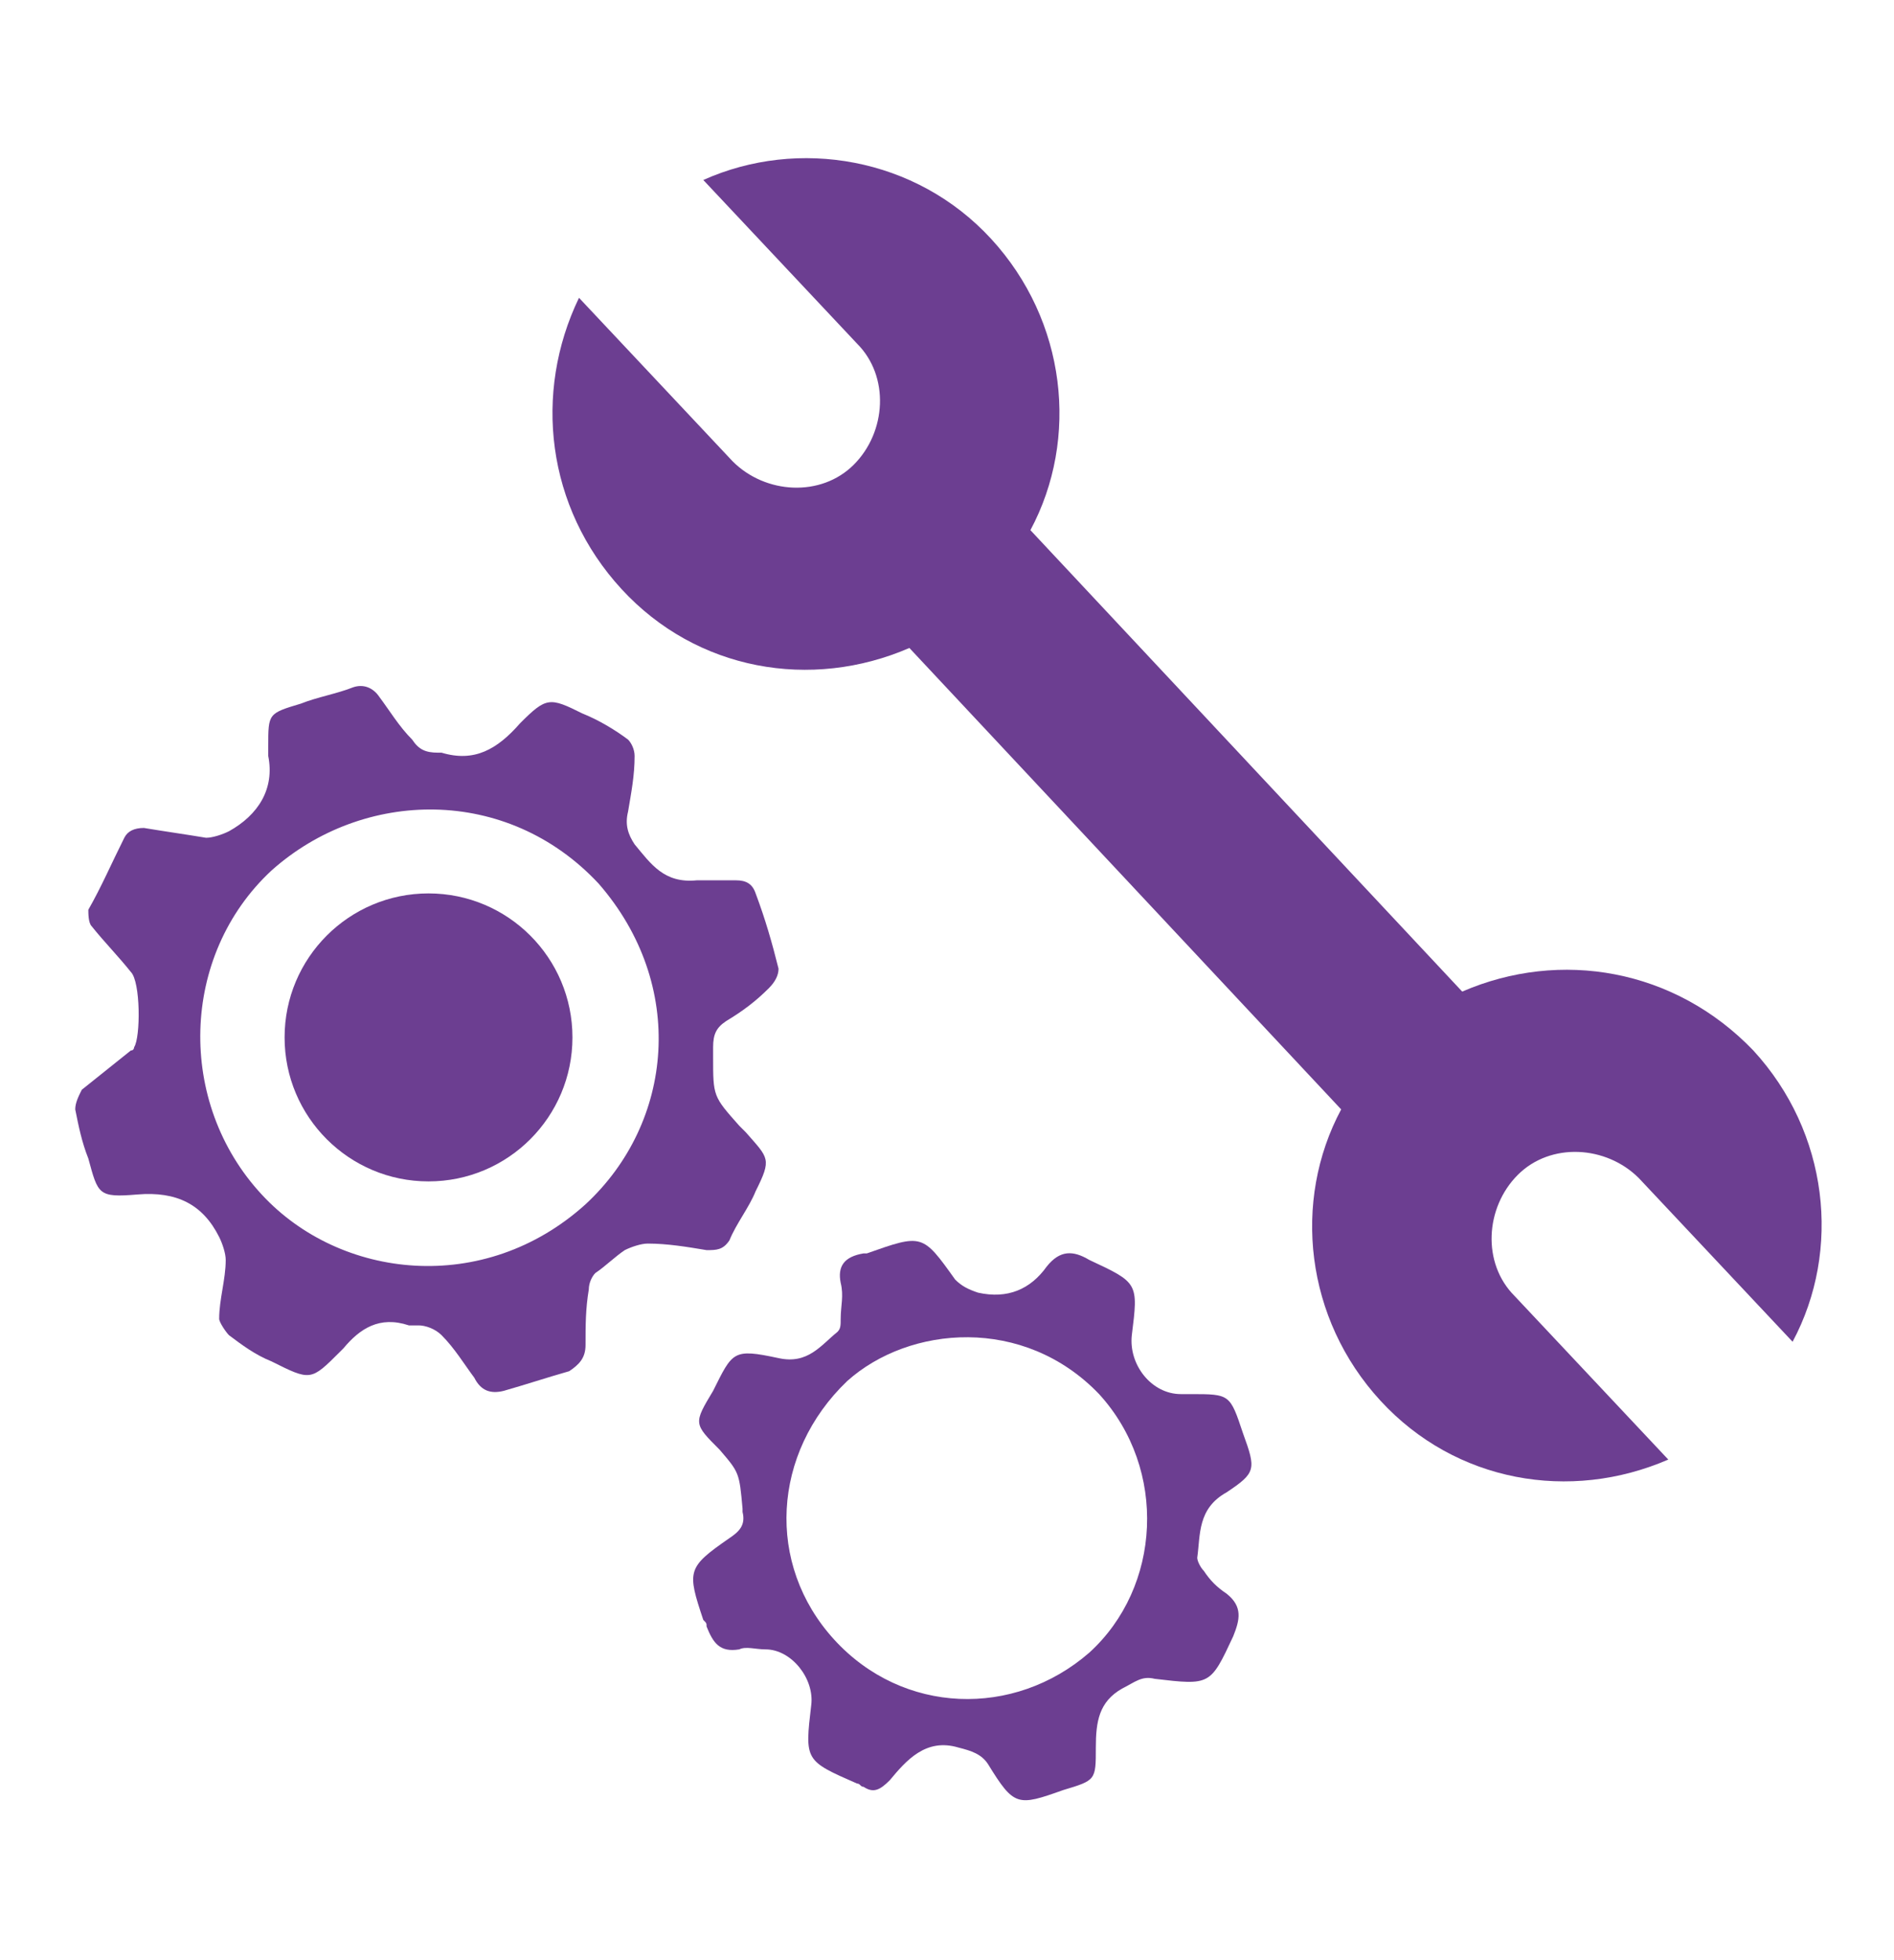
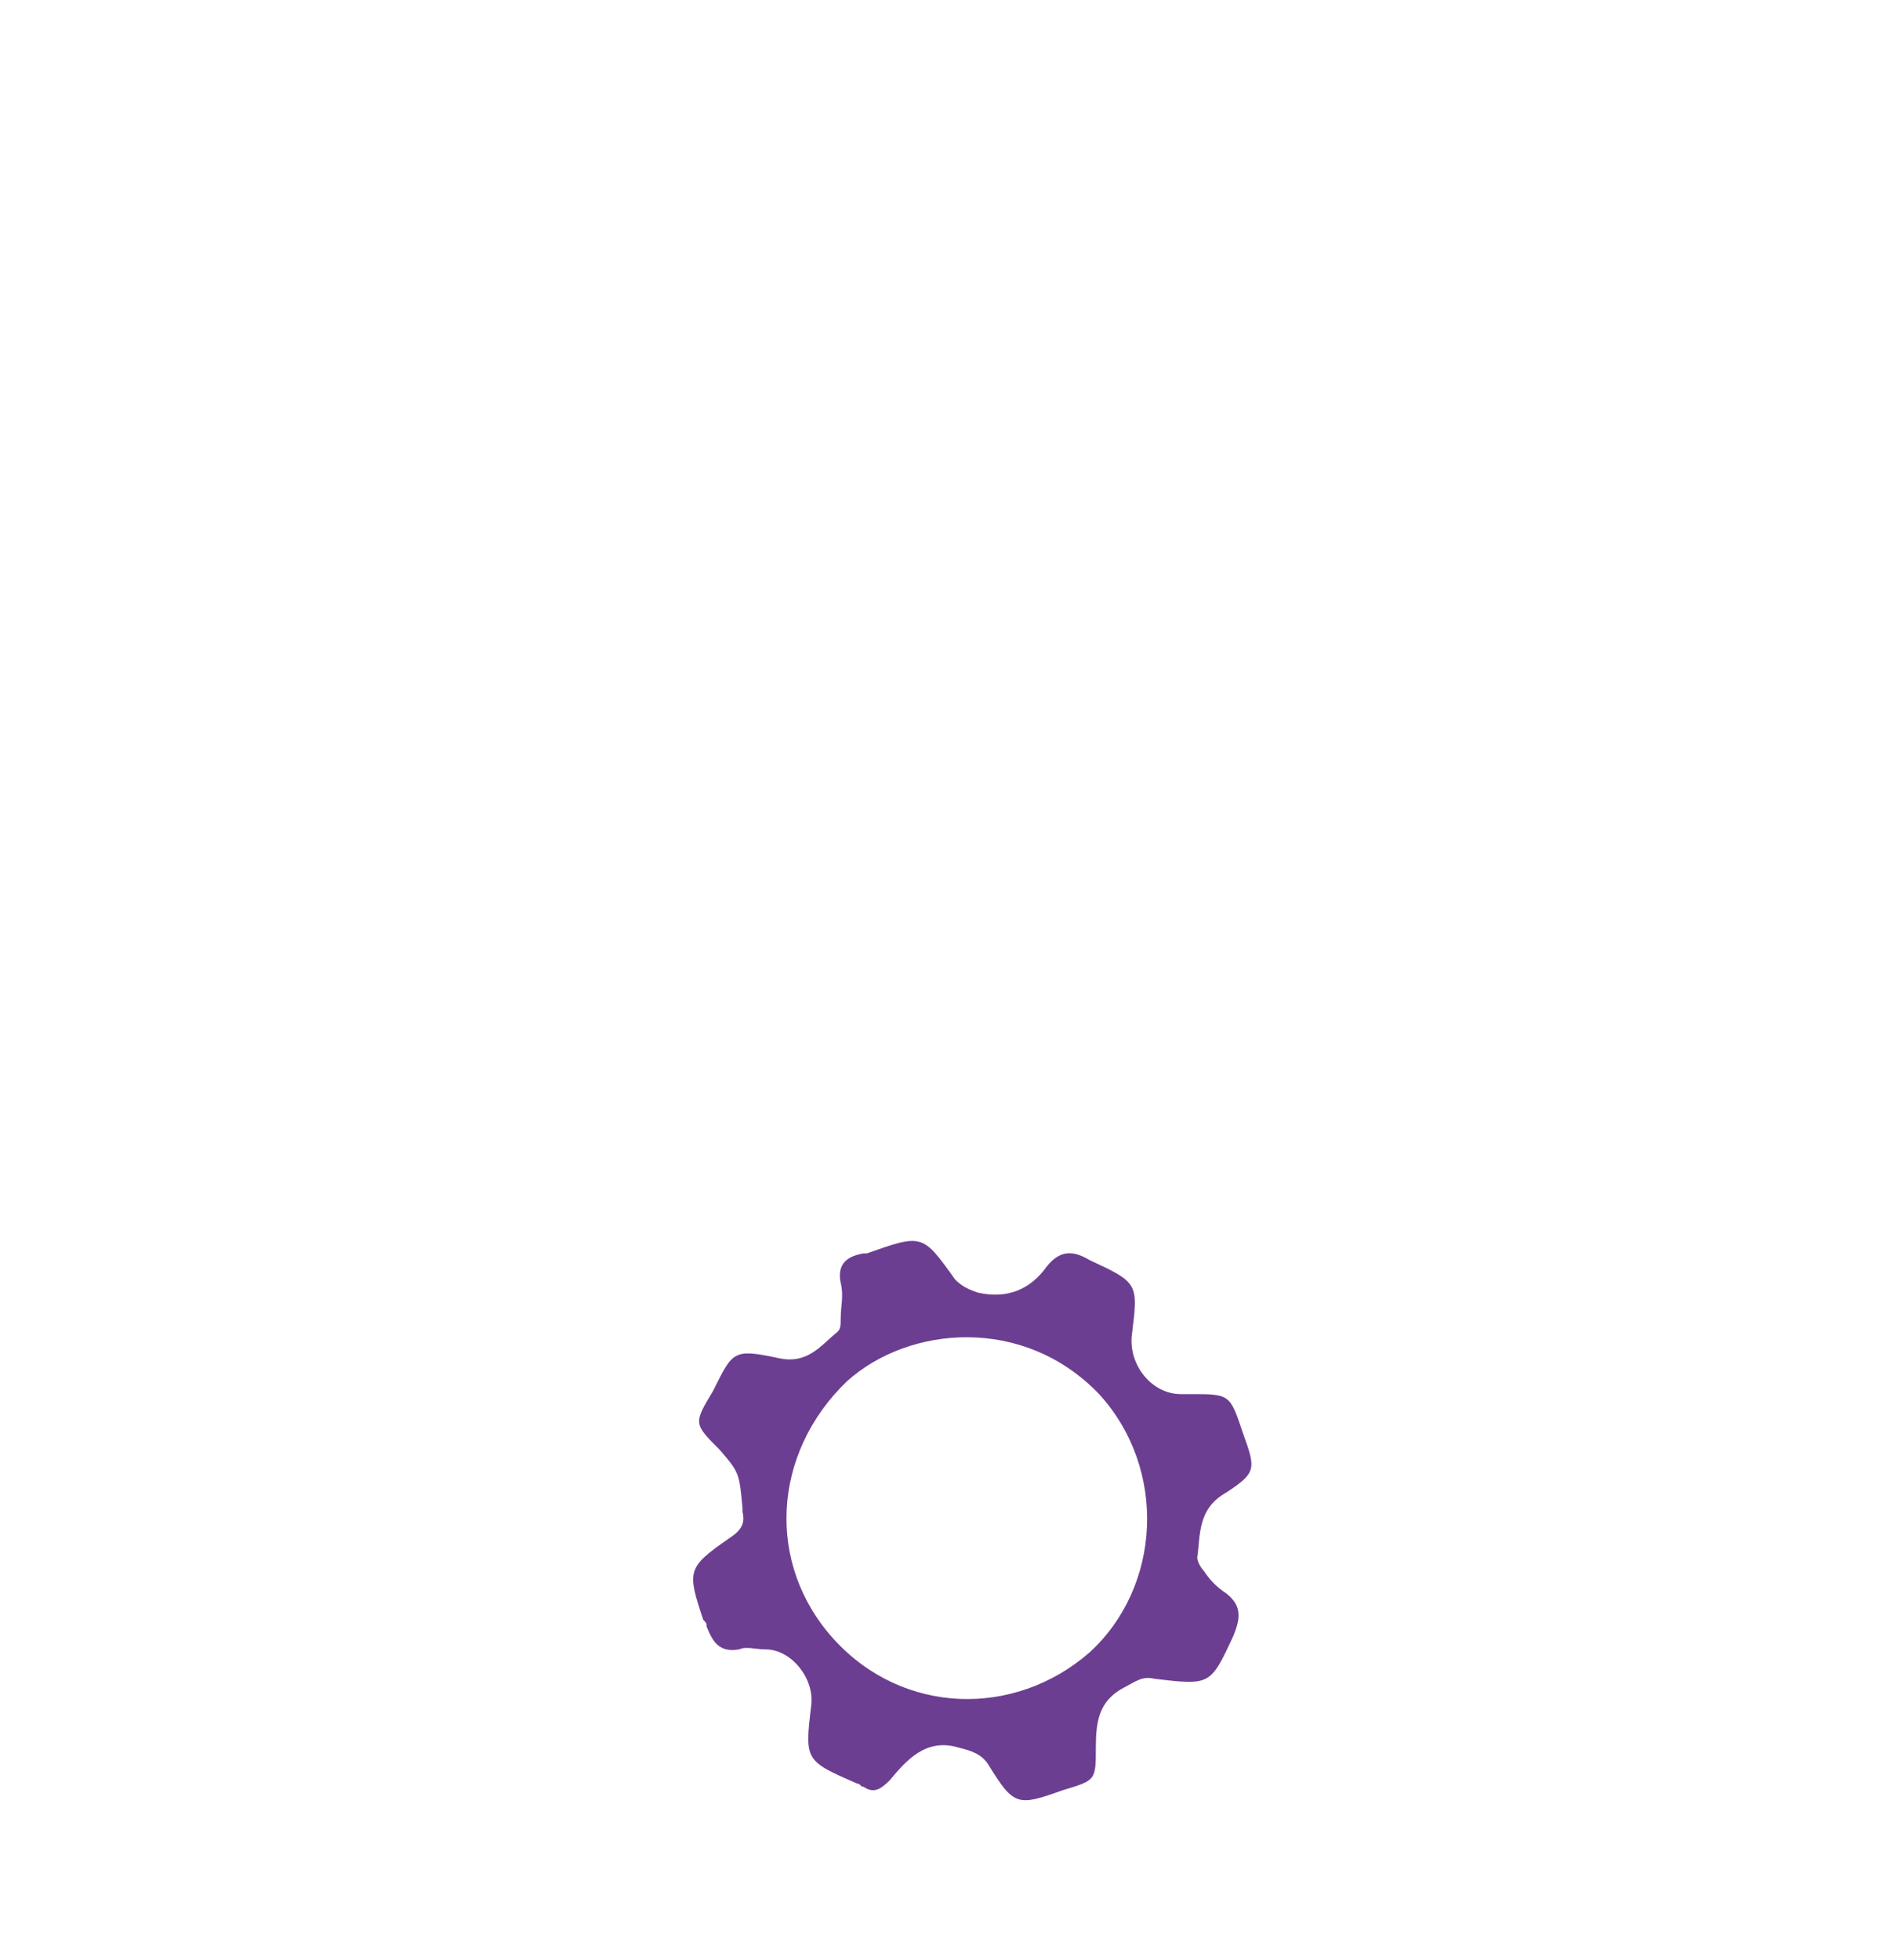
<svg xmlns="http://www.w3.org/2000/svg" version="1.1" id="iocns" x="0px" y="0px" viewBox="0 0 57.9 59.9" style="enable-background:new 0 0 57.9 59.9;" xml:space="preserve">
  <style type="text/css">
	.st0{fill:none;stroke:#6C3E91;stroke-width:2.367;stroke-linecap:round;stroke-miterlimit:10;}
	.st1{fill:#6C3E91;}
	.st2{fill:none;stroke:#6C3E91;stroke-width:3;stroke-miterlimit:10;}
	.st3{fill:none;stroke:#6C3E91;stroke-width:3;stroke-linecap:round;stroke-miterlimit:10;}
</style>
  <g>
-     <path class="st1" d="M44.7,30.3L31.5,16.2c1.5-2.8,1.1-6.4-1.2-8.9c-2.3-2.5-5.9-3.1-8.8-1.8l4.7,5c1,1,0.9,2.7-0.1,3.7   s-2.7,0.9-3.7-0.1l-4.7-5C16.3,12,16.7,15.5,19,18c2.3,2.5,5.8,3.1,8.8,1.8L41,33.9c-1.5,2.8-1.1,6.4,1.2,8.9   c2.3,2.5,5.8,3.1,8.8,1.8l-4.7-5c-1-1-0.9-2.7,0.1-3.7c1-1,2.7-0.9,3.7,0.1l4.7,5c1.5-2.8,1.1-6.4-1.2-8.9   C51.2,29.6,47.7,29,44.7,30.3z" />
-     <path class="st1" d="M22.6,34.4c0.1,0.1,0.1,0.1,0.2,0.2c0.7,0.8,0.8,0.8,0.3,1.8c-0.2,0.5-0.6,1-0.8,1.5c-0.2,0.3-0.4,0.3-0.7,0.3   c-0.6-0.1-1.2-0.2-1.8-0.2c-0.2,0-0.5,0.1-0.7,0.2c-0.3,0.2-0.6,0.5-0.9,0.7C18.1,39,18,39.2,18,39.4c-0.1,0.6-0.1,1.1-0.1,1.7   c0,0.4-0.2,0.6-0.5,0.8c-0.7,0.2-1.3,0.4-2,0.6c-0.4,0.1-0.7,0-0.9-0.4c-0.3-0.4-0.6-0.9-1-1.3c-0.2-0.2-0.5-0.3-0.7-0.3   c-0.1,0-0.2,0-0.3,0c-0.9-0.3-1.5,0.1-2,0.7c0,0-0.1,0.1-0.1,0.1c-0.9,0.9-0.9,0.9-2.1,0.3c-0.5-0.2-0.9-0.5-1.3-0.8   c-0.1-0.1-0.3-0.4-0.3-0.5c0-0.6,0.2-1.2,0.2-1.8c0-0.2-0.1-0.5-0.2-0.7c-0.5-1-1.3-1.4-2.5-1.3C3,36.6,3,36.5,2.7,35.4   c-0.2-0.5-0.3-1-0.4-1.5c0-0.2,0.1-0.4,0.2-0.6C3,32.9,3.5,32.5,4,32.1c0.1,0,0.1-0.1,0.1-0.1c0.2-0.3,0.2-2-0.1-2.3   c-0.4-0.5-0.8-0.9-1.2-1.4c-0.1-0.1-0.1-0.4-0.1-0.5c0.4-0.7,0.7-1.4,1.1-2.2c0.1-0.2,0.3-0.3,0.6-0.3c0.6,0.1,1.3,0.2,1.9,0.3   c0.2,0,0.5-0.1,0.7-0.2c0.9-0.5,1.4-1.3,1.2-2.3c0-0.1,0-0.2,0-0.3c0-1,0-1,1-1.3c0.5-0.2,1.1-0.3,1.6-0.5c0.3-0.1,0.6,0,0.8,0.3   c0.3,0.4,0.6,0.9,1,1.3c0.2,0.3,0.4,0.4,0.8,0.4c0,0,0.1,0,0.1,0c1,0.3,1.7-0.1,2.4-0.9c0.8-0.8,0.9-0.8,1.9-0.3   c0.5,0.2,1,0.5,1.4,0.8c0.1,0.1,0.2,0.3,0.2,0.5c0,0.6-0.1,1.1-0.2,1.7c-0.1,0.4,0,0.7,0.2,1c0.5,0.6,0.9,1.2,1.9,1.1   c0.4,0,0.8,0,1.2,0c0.3,0,0.5,0.1,0.6,0.4c0.3,0.8,0.5,1.5,0.7,2.3c0,0.2-0.1,0.4-0.3,0.6c-0.4,0.4-0.8,0.7-1.3,1   c-0.3,0.2-0.4,0.4-0.4,0.8c0,0.1,0,0.2,0,0.3C21.8,33.5,21.8,33.5,22.6,34.4z M8.3,26.6c-2.8,2.6-2.9,7.1-0.3,9.9   c2.4,2.6,6.8,3.1,9.9,0.3c2.7-2.5,3.1-6.7,0.4-9.8C15.5,24,11.1,24.1,8.3,26.6z" />
    <path class="st1" d="M22,44.3c-0.8-0.8-0.8-0.8-0.2-1.8c0.6-1.2,0.6-1.3,2-1c0.9,0.2,1.3-0.4,1.8-0.8c0.1-0.1,0.1-0.2,0.1-0.4   c0-0.4,0.1-0.7,0-1.1c-0.1-0.5,0.1-0.8,0.7-0.9c0,0,0.1,0,0.1,0c1.7-0.6,1.7-0.6,2.7,0.8c0.2,0.2,0.4,0.3,0.7,0.4   c0.9,0.2,1.6-0.1,2.1-0.8c0.4-0.5,0.8-0.5,1.3-0.2c1.5,0.7,1.5,0.7,1.3,2.3c-0.1,0.9,0.6,1.8,1.5,1.8c0.1,0,0.2,0,0.3,0   c1.2,0,1.2,0,1.6,1.2c0.4,1.1,0.4,1.2-0.5,1.8c-0.9,0.5-0.8,1.3-0.9,2c0,0.1,0.1,0.3,0.2,0.4c0.2,0.3,0.4,0.5,0.7,0.7   c0.5,0.4,0.4,0.8,0.2,1.3c-0.7,1.5-0.7,1.5-2.4,1.3c-0.4-0.1-0.6,0.1-1,0.3c-0.7,0.4-0.8,1-0.8,1.8c0,1,0,1-1,1.3   c-1.4,0.5-1.5,0.5-2.3-0.8c-0.2-0.3-0.5-0.4-0.9-0.5c-1-0.3-1.6,0.4-2.1,1c-0.3,0.3-0.5,0.4-0.8,0.2c-0.1,0-0.1-0.1-0.2-0.1   c-1.6-0.7-1.6-0.7-1.4-2.4c0.1-0.8-0.6-1.7-1.4-1.7c-0.3,0-0.6-0.1-0.8,0c-0.6,0.1-0.8-0.2-1-0.7c0-0.1,0-0.1-0.1-0.2   c-0.5-1.5-0.5-1.6,0.8-2.5c0.3-0.2,0.5-0.4,0.4-0.8c0,0,0-0.1,0-0.1C22.6,45,22.6,45,22,44.3z M25.5,50.1c2.1,2.3,5.5,2.4,7.8,0.4   c2.2-2,2.4-5.6,0.3-7.9c-2.3-2.4-5.8-2.1-7.7-0.4C23.6,44.4,23.4,47.8,25.5,50.1z" />
-     <circle class="st1" cx="13.1" cy="31.7" r="4.4" />
  </g>
</svg>